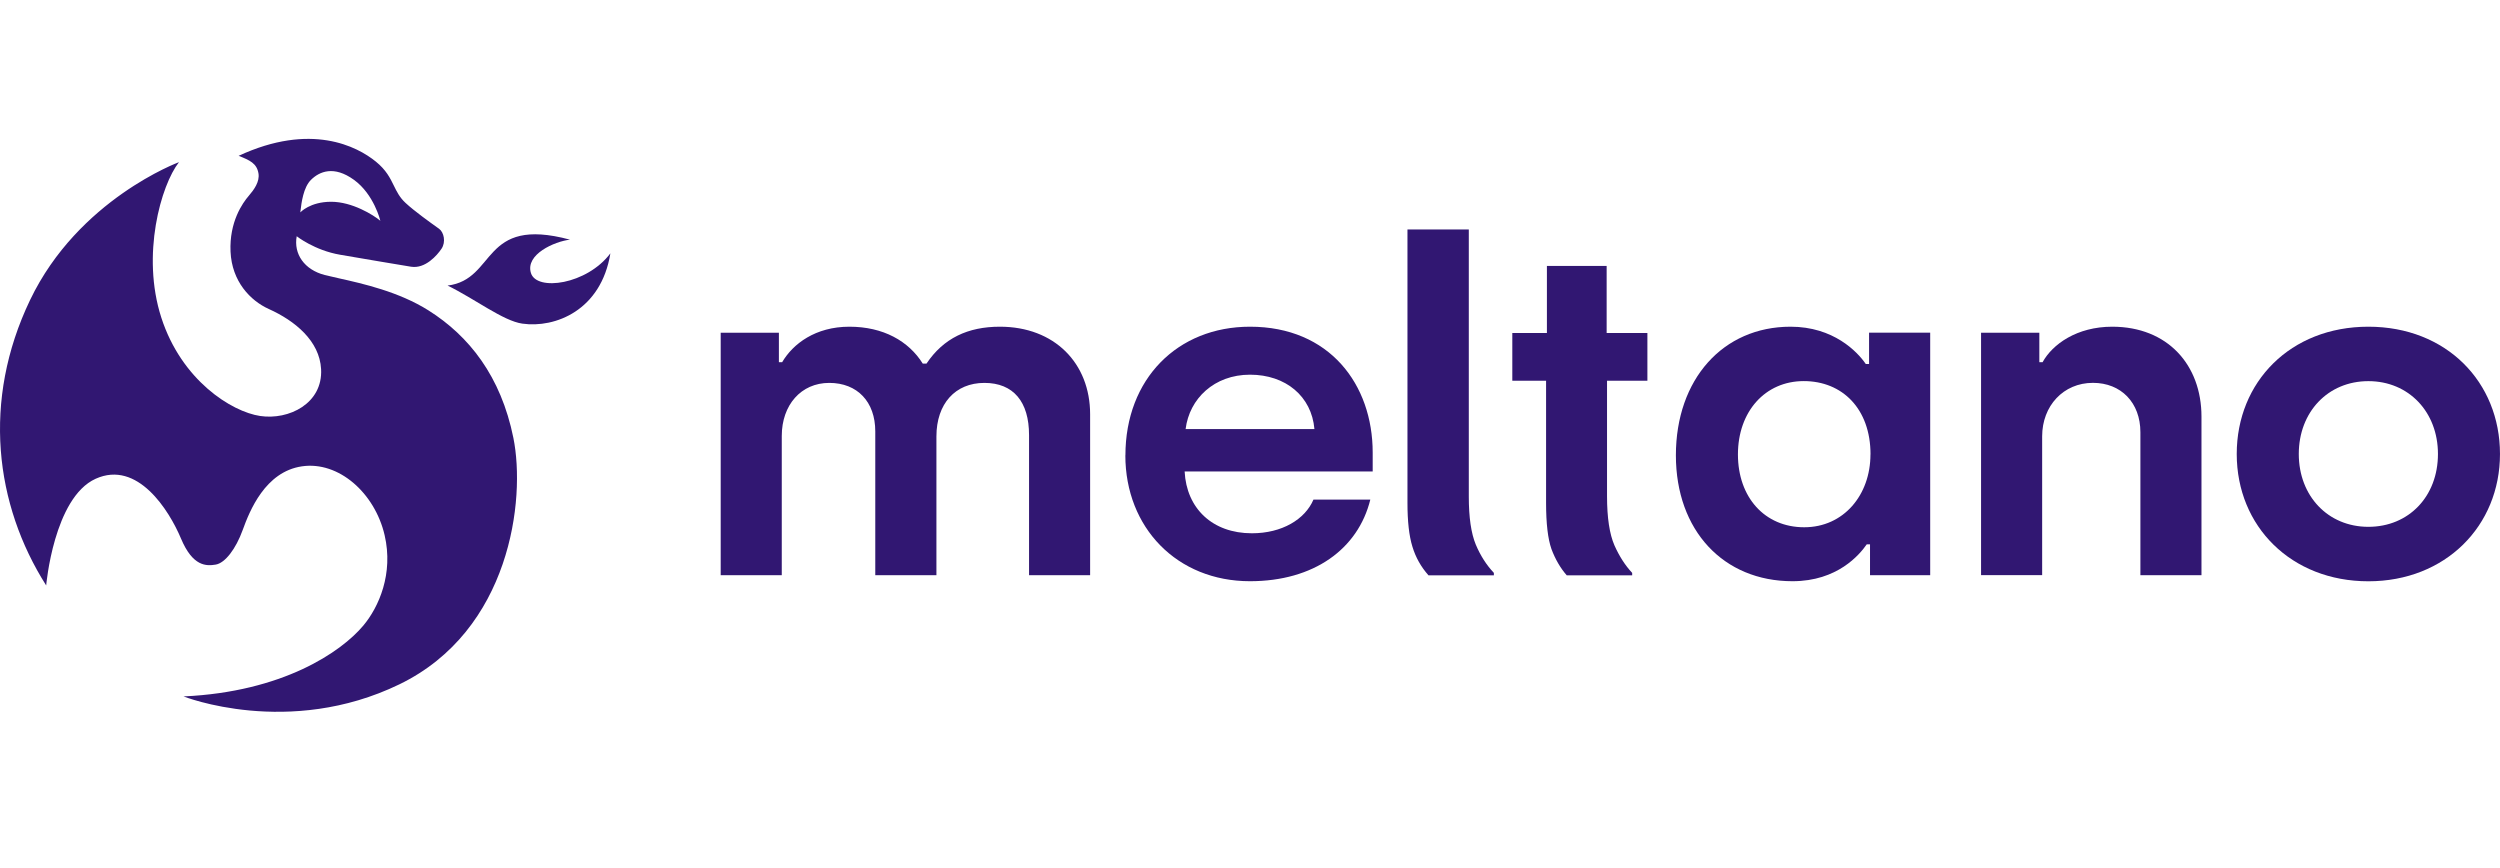
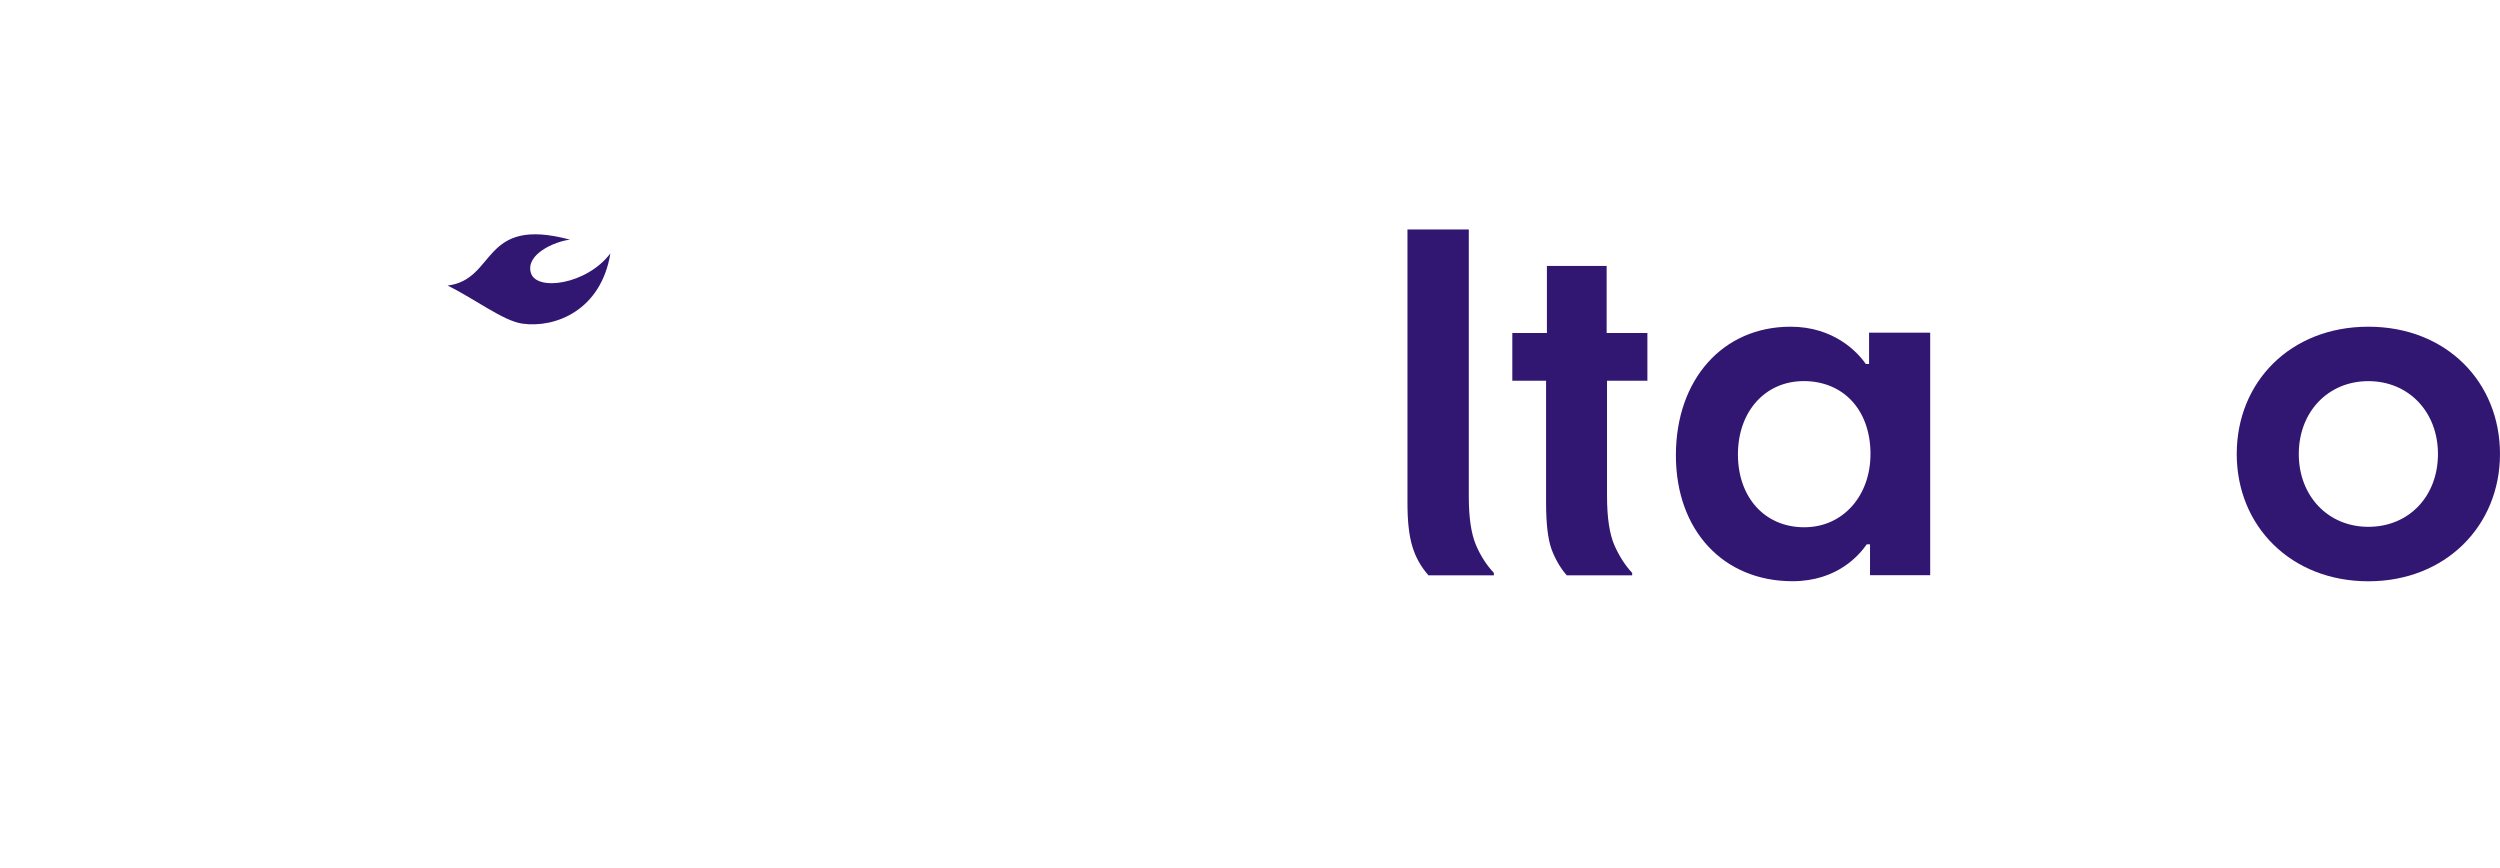
<svg xmlns="http://www.w3.org/2000/svg" width="100%" height="100%" viewBox="0 0 144 50" fill="none">
  <g clip-path="url(#clip0_8385_14240)">
    <path d="M82.278 33.135C81.851 32.654 81.541 32.105 81.354 31.484C81.162 30.862 81.07 30.024 81.07 28.972V13.217H84.603V28.6C84.603 29.796 84.736 30.718 85.005 31.368C85.273 32.004 85.62 32.546 86.047 32.998V33.139H82.275L82.278 33.135Z" fill="#311772" />
    <path d="M90.241 33.135C89.876 32.716 89.585 32.214 89.364 31.625C89.157 31.036 89.054 30.15 89.054 28.972V21.929H87.109V19.179H89.102V15.316H92.543V19.179H94.89V21.929H92.565V28.578C92.565 29.818 92.709 30.765 92.993 31.415C93.277 32.051 93.619 32.579 94.013 32.998V33.139H90.241V33.135Z" fill="#311772" />
-     <path d="M41.508 19.165H44.864V20.863H45.052C45.675 19.8 46.975 18.818 48.924 18.818C50.873 18.818 52.336 19.642 53.15 20.942H53.367C54.343 19.483 55.751 18.818 57.593 18.818C60.735 18.818 62.791 20.917 62.791 23.862V33.131H59.273V25.058C59.273 23.147 58.377 22.055 56.701 22.055C55.025 22.055 53.938 23.252 53.938 25.138V33.131H50.416V24.845C50.416 23.147 49.388 22.055 47.764 22.055C46.139 22.055 45.03 23.331 45.03 25.109V33.131H41.512V19.165H41.508Z" fill="#311772" />
-     <path d="M64.824 26.229C64.824 21.82 67.83 18.818 72.001 18.818C76.576 18.818 79.067 22.139 79.067 26.07V27.158H68.235C68.342 29.283 69.834 30.717 72.108 30.717C73.839 30.717 75.169 29.919 75.655 28.777H78.93C78.227 31.621 75.681 33.478 71.997 33.478C67.801 33.478 64.82 30.396 64.82 26.226L64.824 26.229ZM75.711 24.715C75.549 22.829 74.06 21.582 72.001 21.582C69.941 21.582 68.508 22.962 68.291 24.715H75.711Z" fill="#311772" />
    <path d="M96.531 26.229C96.531 21.846 99.239 18.818 103.137 18.818C105.602 18.818 106.983 20.252 107.47 20.968H107.658V19.161H111.179V33.131H107.713V31.353H107.525C107.119 31.939 105.845 33.478 103.247 33.478C99.269 33.478 96.531 30.558 96.531 26.226V26.229ZM107.742 26.175C107.742 23.544 106.118 21.951 103.896 21.951C101.674 21.951 100.105 23.703 100.105 26.175C100.105 28.647 101.649 30.37 103.922 30.37C106.194 30.37 107.738 28.513 107.738 26.175H107.742Z" fill="#311772" />
-     <path d="M114.109 19.165H117.466V20.863H117.653C118.221 19.826 119.632 18.818 121.662 18.818C124.857 18.818 126.805 21.022 126.805 23.996V33.131H123.287V24.896C123.287 23.197 122.178 22.052 120.553 22.052C118.848 22.052 117.628 23.382 117.628 25.134V33.128H114.109V19.165Z" fill="#311772" />
    <path d="M128.836 26.15C128.836 22.005 131.923 18.818 136.418 18.818C140.912 18.818 143.999 22.005 143.999 26.15C143.999 30.295 140.857 33.482 136.418 33.482C131.978 33.482 128.836 30.32 128.836 26.15ZM140.426 26.15C140.426 23.732 138.746 21.954 136.418 21.954C134.09 21.954 132.41 23.732 132.41 26.15C132.41 28.567 134.09 30.345 136.418 30.345C138.746 30.345 140.426 28.593 140.426 26.15Z" fill="#311772" />
    <path d="M35.159 14.591C33.809 16.393 30.905 16.797 30.581 15.724C30.252 14.651 31.941 13.908 32.83 13.804C27.691 12.425 28.623 16.095 25.781 16.449C27.351 17.214 28.983 18.486 30.086 18.641C31.978 18.911 34.628 17.88 35.159 14.588" fill="#311772" />
-     <path fill-rule="evenodd" clip-rule="evenodd" d="M14.887 9.981C14.789 9.411 14.388 9.229 13.747 8.976L13.742 8.977C17.914 7.039 20.576 8.435 21.649 9.309C22.245 9.793 22.471 10.254 22.684 10.69C22.855 11.039 23.018 11.372 23.358 11.687C23.866 12.161 24.812 12.836 25.193 13.108C25.231 13.135 25.263 13.158 25.289 13.176C25.571 13.379 25.691 13.941 25.433 14.325C25.177 14.708 24.495 15.494 23.677 15.363C22.86 15.231 21.068 14.926 19.591 14.673C18.114 14.42 17.09 13.607 17.09 13.607C16.905 14.63 17.53 15.537 18.706 15.841C18.935 15.899 19.208 15.96 19.516 16.029C20.901 16.339 22.973 16.802 24.685 17.882C27.01 19.349 28.852 21.664 29.571 25.224C30.29 28.783 29.391 36.322 23.006 39.417C16.621 42.512 10.572 40.114 10.572 40.114C16.295 39.851 19.646 37.558 20.926 36.035C21.823 34.966 22.671 33.043 22.154 30.825C21.589 28.396 19.51 26.551 17.392 26.861C15.274 27.17 14.378 29.429 13.98 30.526C13.583 31.622 12.964 32.432 12.423 32.521C11.882 32.61 11.104 32.638 10.423 31.015C9.741 29.393 7.921 26.486 5.509 27.577C3.096 28.668 2.66 33.721 2.66 33.721C-0.295 29.063 -1.047 23.086 1.732 17.282C4.51 11.479 10.309 9.34 10.309 9.34C9.272 10.666 8.126 14.682 9.291 18.293C10.457 21.905 13.336 23.715 14.986 23.961C16.636 24.207 18.603 23.242 18.495 21.26C18.407 19.633 16.989 18.477 15.487 17.8C14.415 17.318 13.354 16.205 13.279 14.494C13.204 12.783 13.965 11.7 14.336 11.271C14.627 10.932 14.971 10.465 14.887 9.981ZM19.072 11.622C17.854 11.622 17.3 12.232 17.3 12.232H17.298C17.302 12.201 17.306 12.165 17.311 12.126C17.363 11.694 17.47 10.795 17.915 10.357C18.401 9.878 19.228 9.52 20.386 10.357C21.544 11.193 21.909 12.717 21.909 12.717C21.503 12.379 20.29 11.622 19.072 11.622Z" fill="#311772" />
  </g>
  <defs>
    <clipPath id="clip0_8385_14240">
      <rect width="144" height="33" fill="white" transform="translate(0 8)" />
    </clipPath>
  </defs>
</svg>